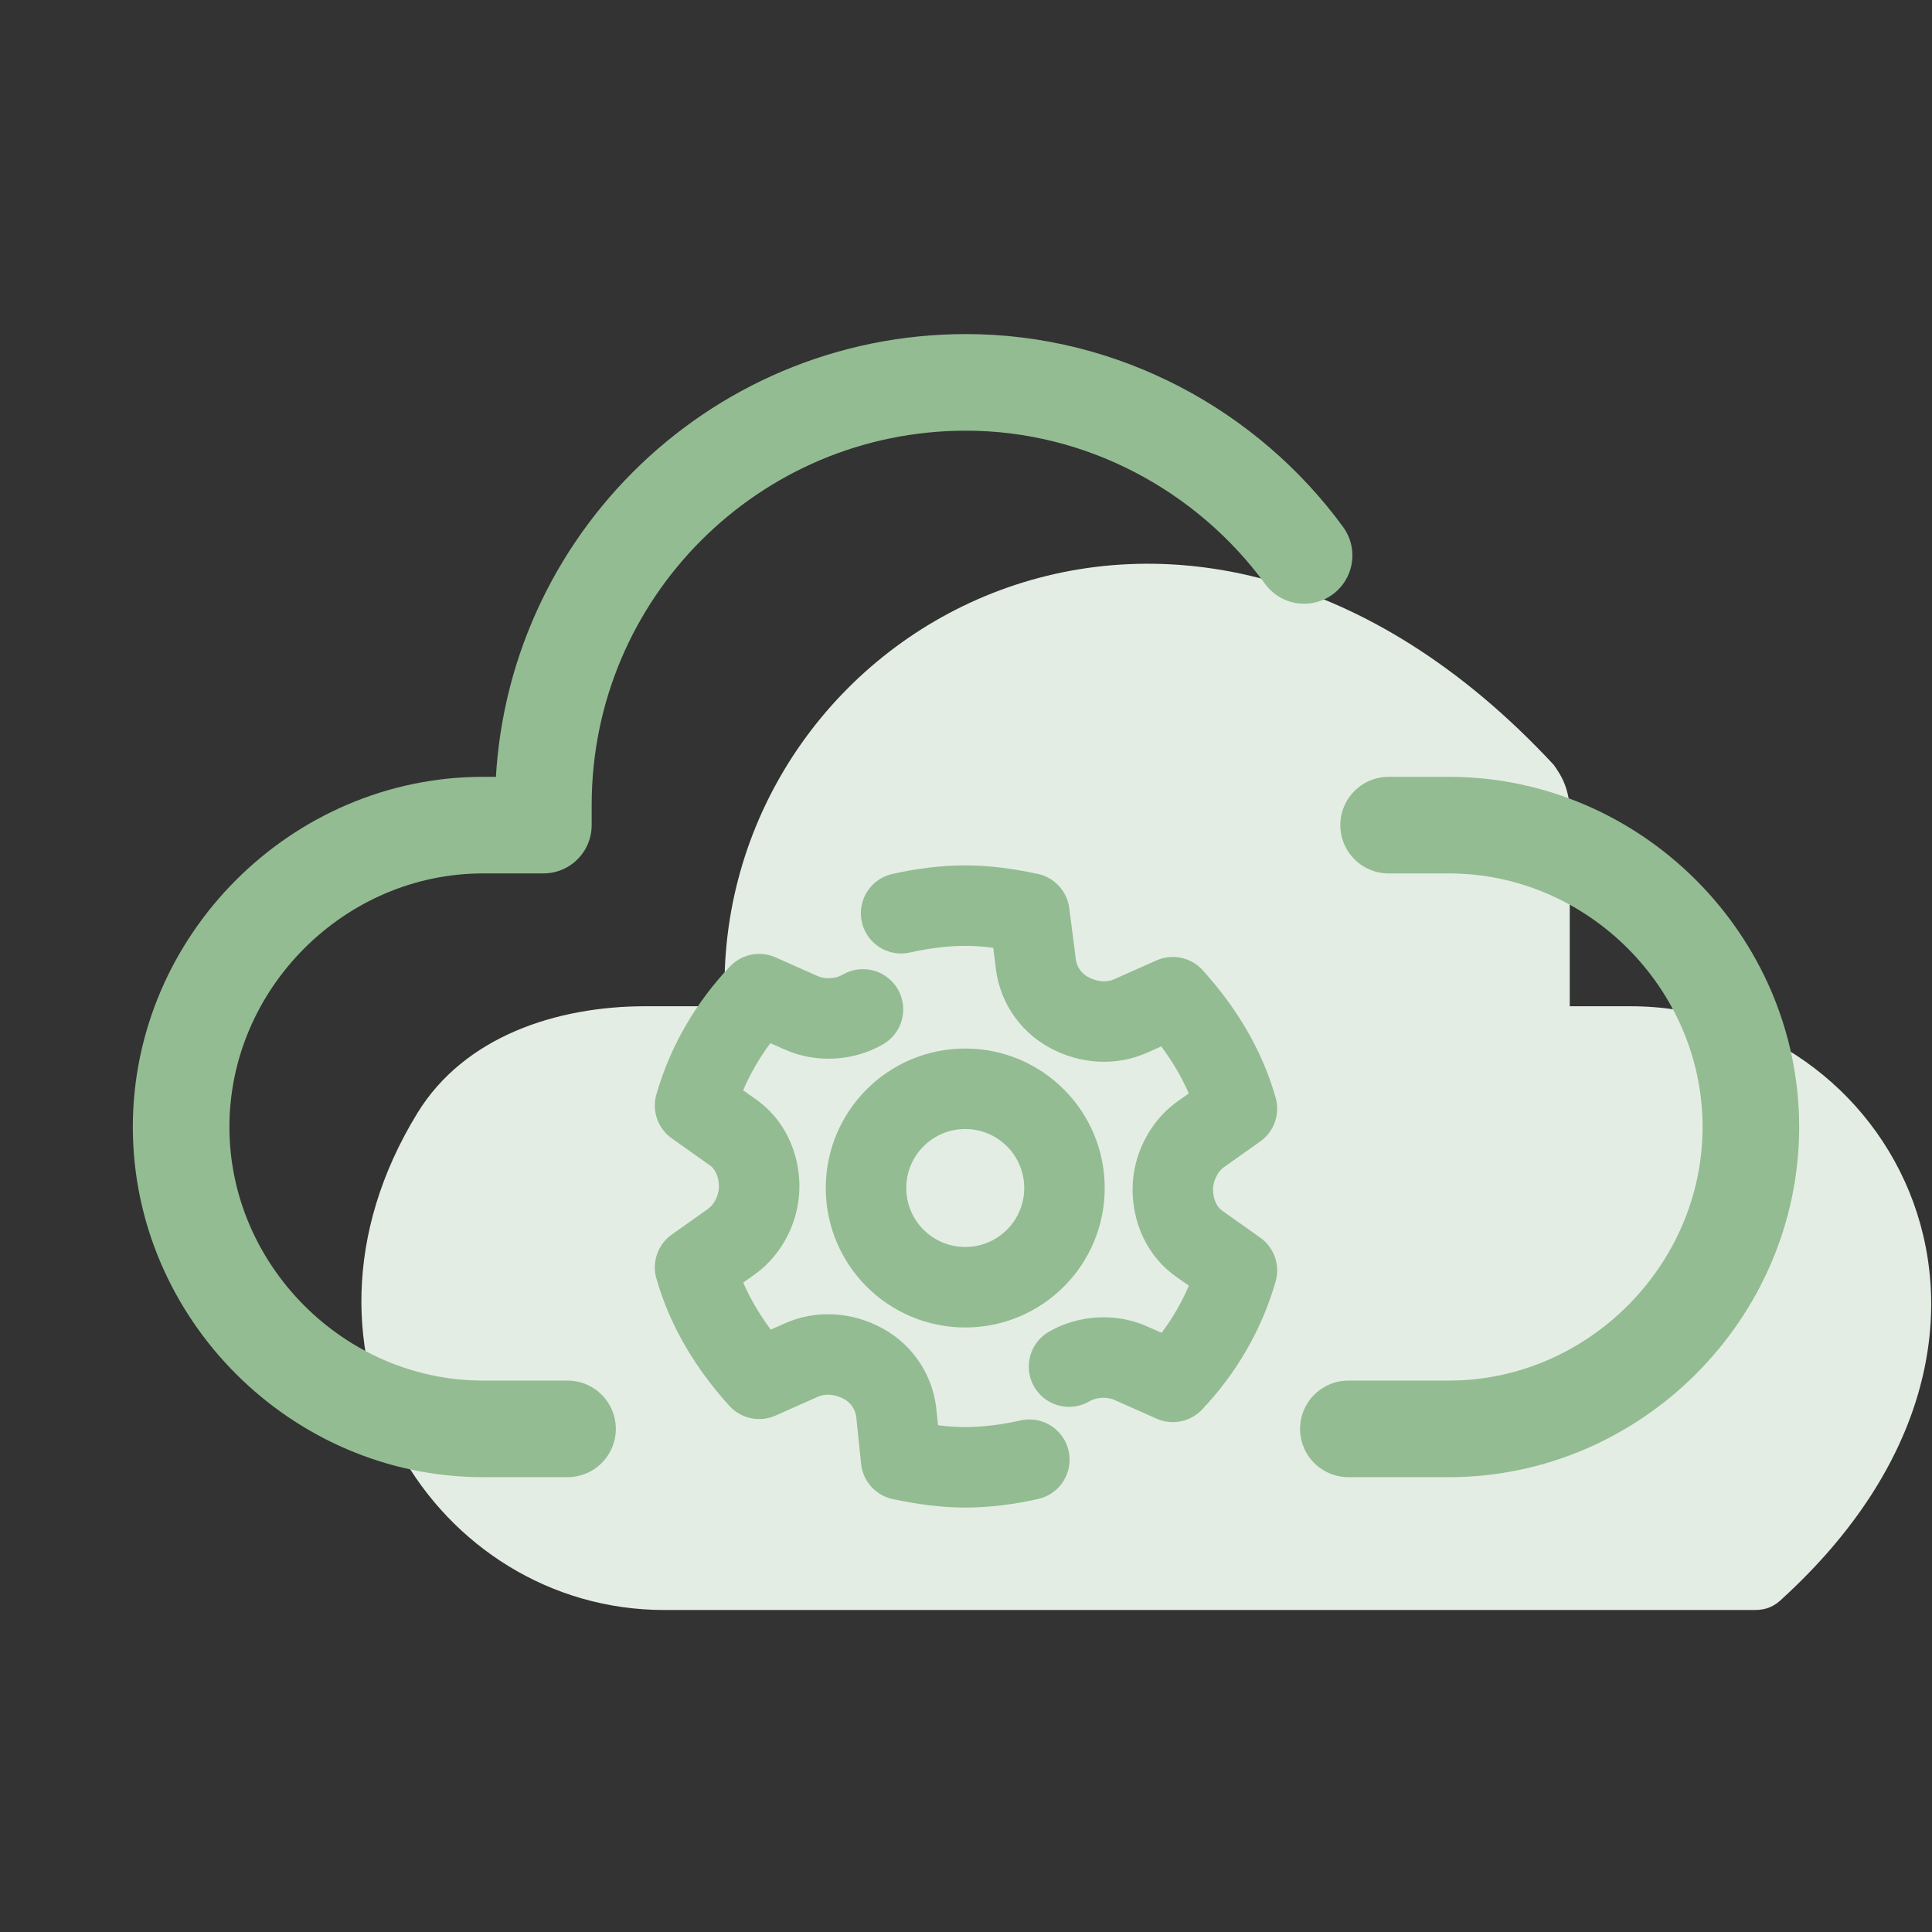
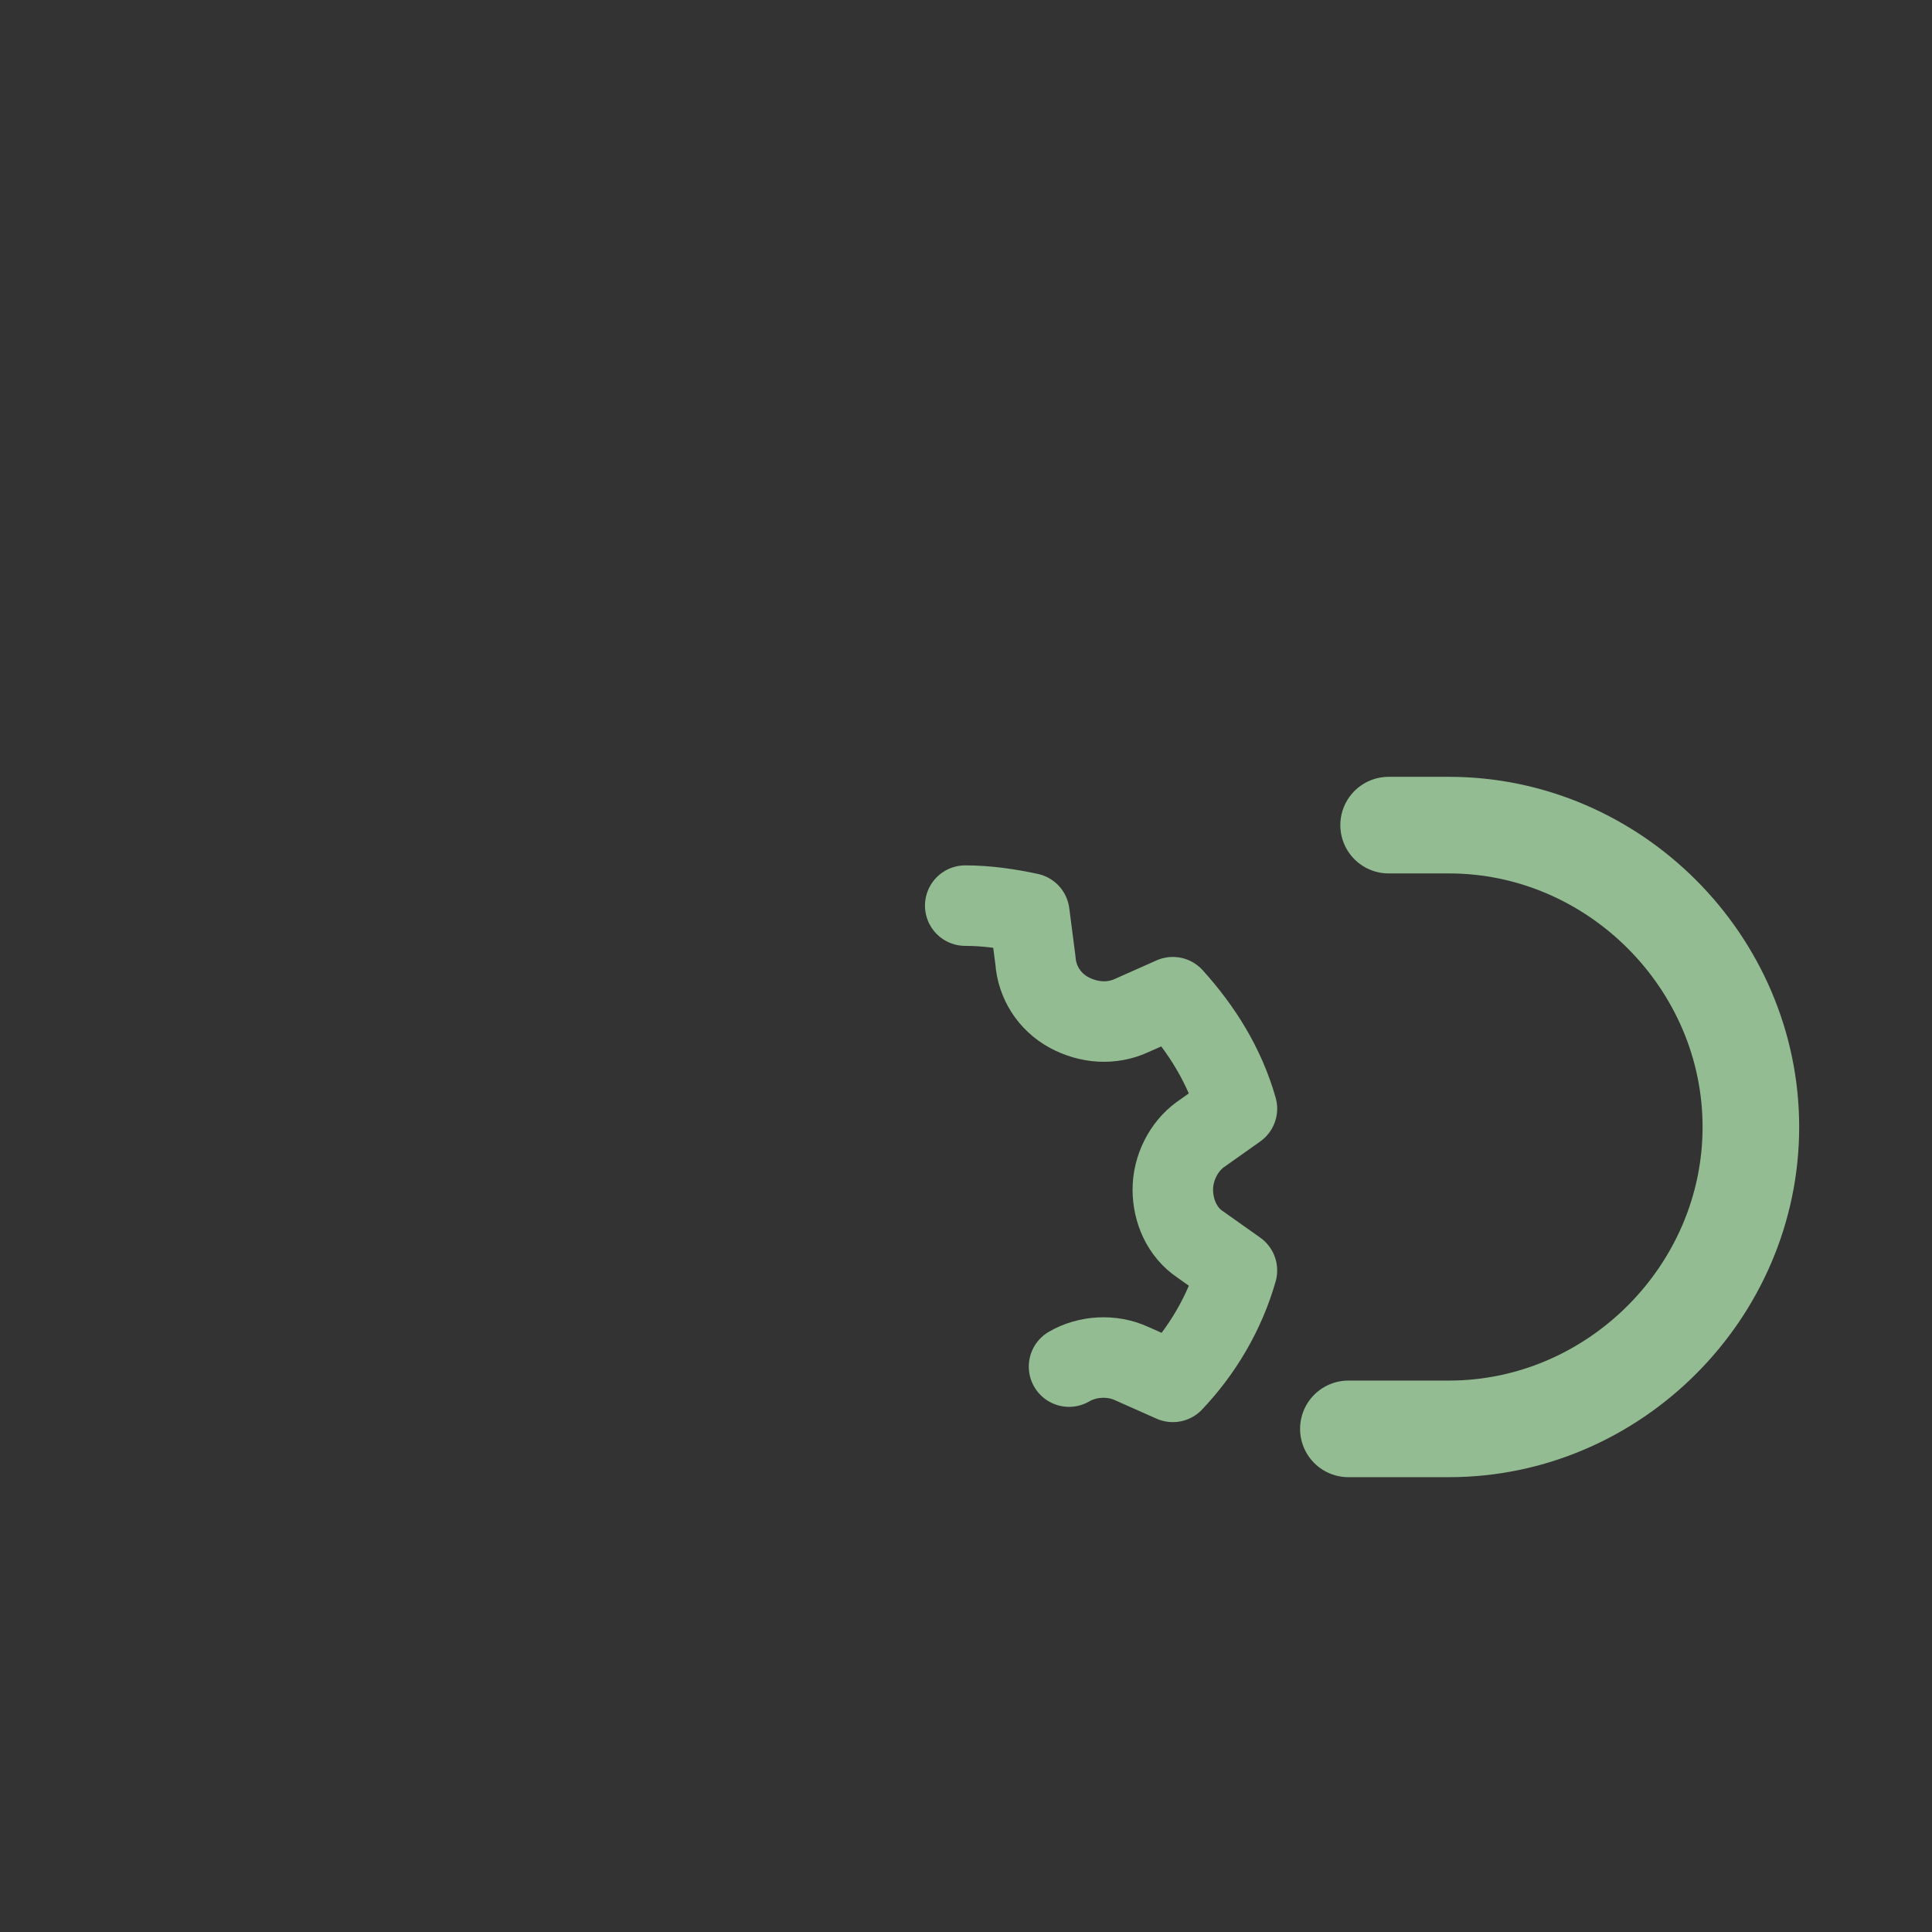
<svg xmlns="http://www.w3.org/2000/svg" width="60" height="60" viewBox="0 0 60 60" fill="none">
  <rect x="0" y="0" width="60" height="60" fill="#333333" stroke="none" />
-   <path d="M47.5 50H54.5C54.875 50 55.125 49.875 55.375 49.625C64.375 41.375 58.75 31.25 50.625 31.25H48.75V25.23C48.75 25.077 48.74 24.923 48.711 24.773C48.636 24.395 48.528 24.137 48.25 23.75C36.75 11.375 22.5 19.375 22.5 30.625V31.25H20.046C17.267 31.25 14.417 32.197 12.964 34.565C8.365 42.061 13.56 50 20.625 50H23.25H47.5Z" fill="#E4EDE4" />
-   <path d="M40.5 17.25C38.125 14 34.25 11.875 30 11.875C22.75 11.875 16.875 17.75 16.875 25V25.625H15C9.875 25.625 5.625 29.875 5.625 35C5.625 40.125 9.875 44.375 15 44.375H17.625" stroke="#93BC92" stroke-width="3" stroke-miterlimit="10" stroke-linecap="round" stroke-linejoin="round" />
  <path d="M41.875 44.375H45C50.125 44.375 54.375 40.125 54.375 35C54.375 29.875 50.125 25.625 45 25.625H43.125" stroke="#93BC92" stroke-width="3" stroke-miterlimit="10" stroke-linecap="round" stroke-linejoin="round" />
-   <path d="M29.976 39.976C31.678 39.976 33.058 38.596 33.058 36.895C33.058 35.193 31.678 33.813 29.976 33.813C28.275 33.813 26.895 35.193 26.895 36.895C26.895 38.596 28.275 39.976 29.976 39.976Z" stroke="#93BC92" stroke-width="2.5" />
-   <path d="M33.2 42.441C33.769 42.109 34.527 42.062 35.143 42.346L36.423 42.915C37.324 41.967 38.035 40.782 38.414 39.455L37.276 38.649C36.708 38.27 36.423 37.606 36.423 36.942C36.423 36.279 36.755 35.615 37.276 35.236L38.414 34.43C38.035 33.102 37.324 31.965 36.423 30.969L35.143 31.538C34.527 31.823 33.816 31.775 33.2 31.443C32.584 31.111 32.204 30.495 32.157 29.831L31.967 28.362C31.304 28.22 30.64 28.125 29.976 28.125C29.313 28.125 28.602 28.22 27.985 28.362" stroke="#93BC92" stroke-width="2.5" stroke-linecap="round" stroke-linejoin="round" />
-   <path d="M26.8 31.348C26.231 31.68 25.473 31.727 24.857 31.443L23.577 30.874C22.676 31.822 21.965 33.007 21.586 34.334L22.724 35.14C23.292 35.52 23.577 36.183 23.577 36.847C23.577 37.511 23.245 38.174 22.724 38.553L21.586 39.359C21.965 40.687 22.676 41.824 23.577 42.82L24.857 42.251C25.473 41.967 26.184 42.014 26.8 42.346C27.416 42.678 27.796 43.294 27.843 43.958L27.985 45.332C28.649 45.474 29.313 45.569 29.976 45.569C30.64 45.569 31.351 45.474 31.967 45.332" stroke="#93BC92" stroke-width="2.5" stroke-linecap="round" stroke-linejoin="round" />
+   <path d="M33.2 42.441C33.769 42.109 34.527 42.062 35.143 42.346L36.423 42.915C37.324 41.967 38.035 40.782 38.414 39.455L37.276 38.649C36.708 38.27 36.423 37.606 36.423 36.942C36.423 36.279 36.755 35.615 37.276 35.236L38.414 34.43C38.035 33.102 37.324 31.965 36.423 30.969L35.143 31.538C34.527 31.823 33.816 31.775 33.2 31.443C32.584 31.111 32.204 30.495 32.157 29.831L31.967 28.362C31.304 28.22 30.64 28.125 29.976 28.125" stroke="#93BC92" stroke-width="2.5" stroke-linecap="round" stroke-linejoin="round" />
</svg>